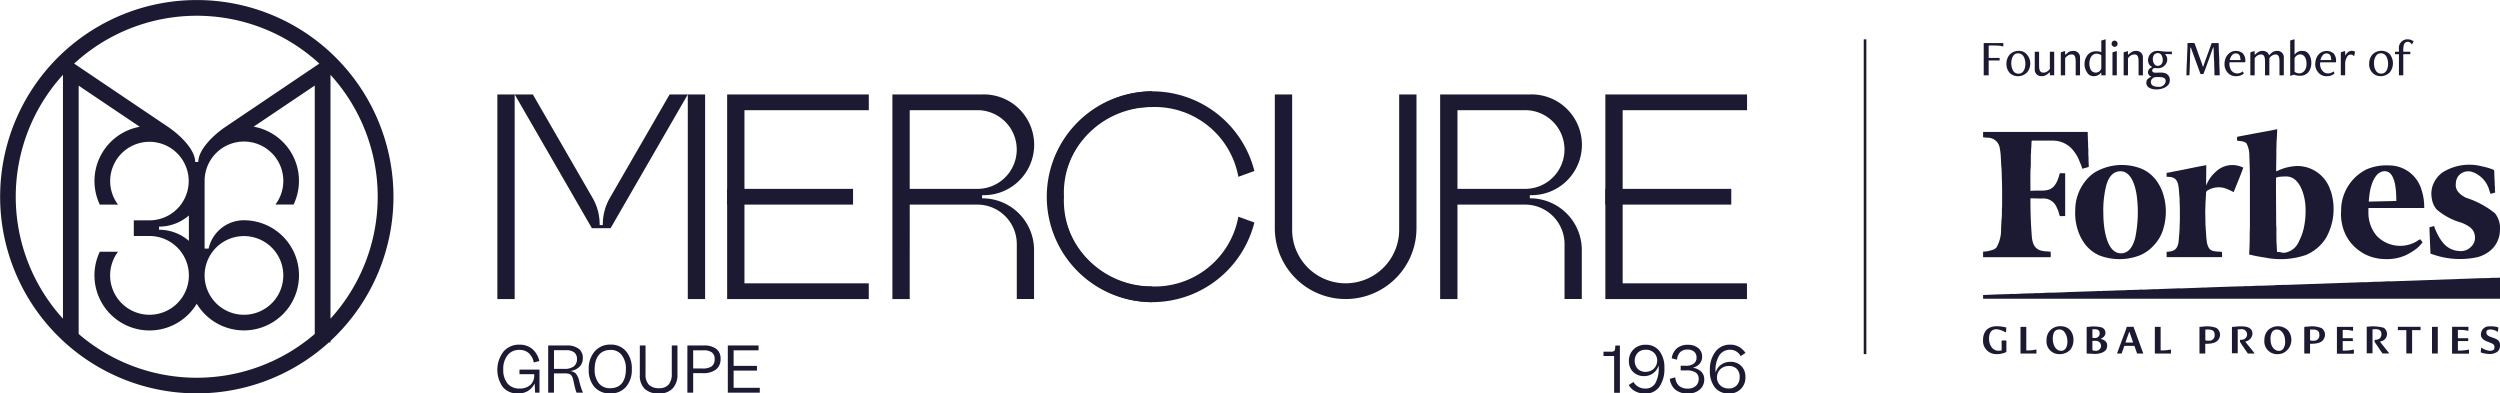
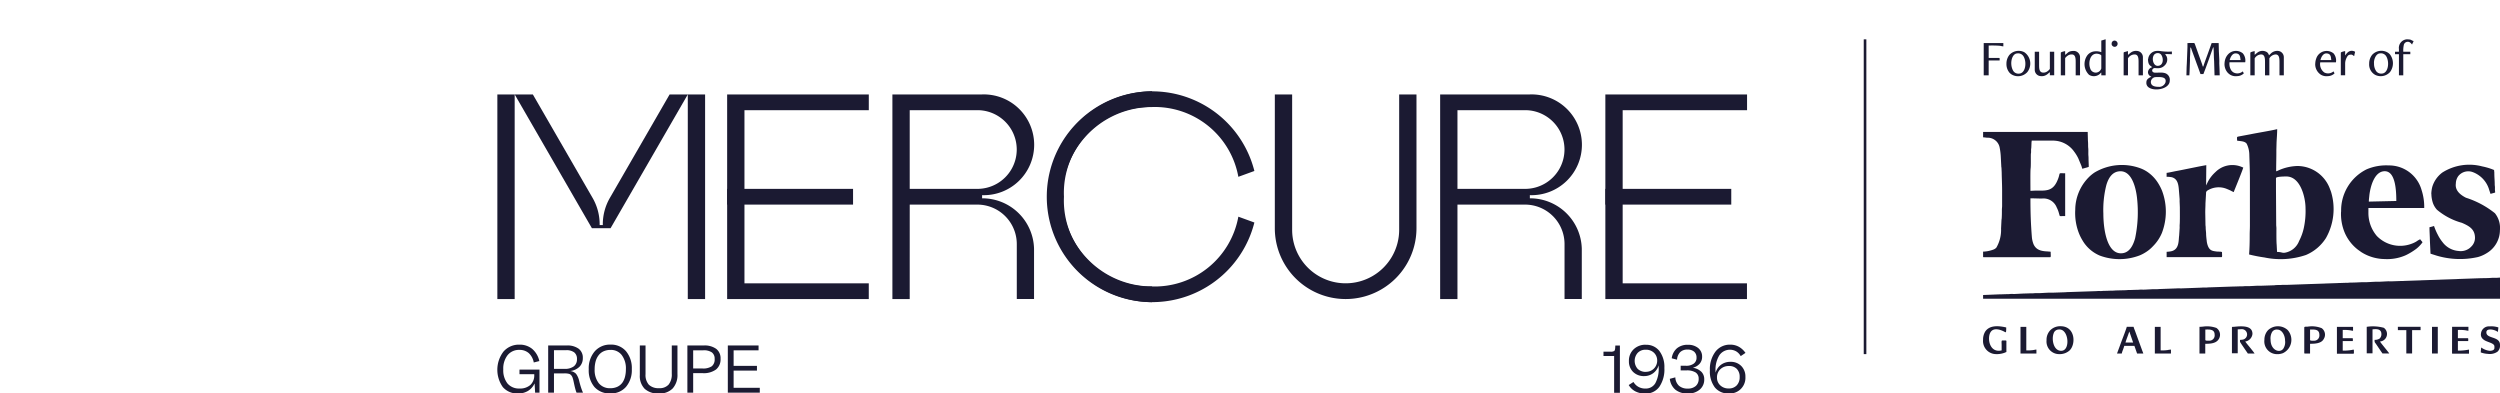
<svg xmlns="http://www.w3.org/2000/svg" width="225" height="35.413" viewBox="0 0 225 35.413">
  <defs>
    <clipPath id="a">
      <rect width="225" height="35.413" fill="none" />
    </clipPath>
  </defs>
  <g clip-path="url(#a)">
    <path d="M428.591,61.57v.335h46.522v-1.9c-.146,0-.228.019-.353.019s-.26-.009-.372,0c-.384.032-.723.025-1.08.035l-7.979.281c-.122,0-.271-.01-.39,0l-.707.037c-.122,0-.253-.007-.372,0l-.725.038c-.123,0-.252,0-.374,0-.4.012-.652.037-1.079.037-.126,0-.206.02-.353.02-.267,0-.471.019-.744.018l-4.706.169c-.115,0-.26-.009-.371,0-.232.019-.358.007-.541.017-.082,0-.089.018-.185.019l-1.079.037c-.127.007-.264,0-.392,0l-.707.037c-.114.009-.255,0-.372,0s-.147.019-.371.019c-.255,0-.459.017-.725.018l-2.176.075c-.142,0-.207.02-.353.019a2.407,2.407,0,0,0-.364.007l-1.811.067c-.116,0-.278-.01-.389,0l-1.435.053c-.143,0-.238.016-.353.019s-.25,0-.373,0l-.725.038c-.119.006-.252,0-.372,0s-.209.02-.353.019c-.263,0-.472.018-.745.018-.126,0-.207.02-.352.019l-.726.018c-.137,0-.219.02-.372.019-.262,0-.458.02-.726.018-.142,0-.206.02-.352.019a2.407,2.407,0,0,0-.364.007l-2.538.085c-.151,0-.244.019-.371.019l-1.079.037c-.127,0-.265-.007-.391,0l-.706.038c-.122,0-.25,0-.374,0s-.131.019-.371.019-.464.015-.725.018l-.726.037c-.112.01-.257,0-.372,0s-.207.02-.352.019c-.266,0-.472.018-.745.018Z" transform="translate(-250.113 -35.019)" fill="#1b1a32" fill-rule="evenodd" />
    <path d="M483.479,28.959c.251.059.689.023.867.287a2.3,2.3,0,0,1,.231.922c.022.745.055,1.478.055,2.252V36.6c0,.306-.019.558-.019.874,0,.595-.01,1.179-.056,1.73a12.822,12.822,0,0,0,1.385.271,7.082,7.082,0,0,0,3.739-.226,3.946,3.946,0,0,0,1.792-1.518,5.3,5.3,0,0,0,.458-4.171c-.027-.077-.054-.147-.082-.217a3.13,3.13,0,0,0-2.958-2.1,4.45,4.45,0,0,0-1.685.393,1.067,1.067,0,0,1-.212.085c0-.66.022-1.258.018-1.916l.019-.707c.02-.378.056-.792.056-1.171-.671.156-1.7.319-2.419.463l-.971.182c-.289.055-.219.037-.219.377m3.5,4.334v-.949c0-.146.806-.149.93-.149,1.284,0,1.73,1.9,1.73,2.865a7.209,7.209,0,0,1-.157,1.778,4.712,4.712,0,0,1-.42,1.161,1.678,1.678,0,0,1-1.3,1.061.759.759,0,0,1-.318-.035,2.154,2.154,0,0,0-.369-.04l-.035-.673c-.028-.246-.022-1.138-.021-1.43,0-.14-.018-.218-.02-.334Z" transform="translate(-282.14 -16.303)" fill="#1b1a32" fill-rule="evenodd" />
    <path d="M428.591,29c.1,0,.258.028.355.036a1.09,1.09,0,0,1,1.137.89,5.746,5.746,0,0,1,.105.9l.04.779c0,.082.018.089.02.185l.018.391c.007.533.037,1.033.037,1.582v1.4c0,.152-.02.235-.019.371,0,.267,0,.5-.018.763-.005.082-.017.077-.02.167l-.037.745a3.165,3.165,0,0,1-.423,1.716.661.661,0,0,1-.228.163,2.92,2.92,0,0,1-.967.2v.446c0,.043.012.056.055.056h5.972c.1,0,.056-.184.056-.446,0-.072-.06-.053-.127-.058s-.085-.012-.17-.016c-.553-.024-1.012-.127-1.246-.651a2.282,2.282,0,0,1-.147-.615c-.1-1.253-.132-2.232-.132-3.514.359,0,.671.019,1.042.019a1.276,1.276,0,0,1,1.327.812,2.6,2.6,0,0,1,.159.381l.086.3c.033.126.035.084.512.084v-3.85c-.761,0-.326-.126-.747.759s-1.042.8-1.857.8c-.2,0-.347.019-.521.019,0-.328-.017-1.768.014-2,.036-.263.013-.955.023-1.279,0-.094.019-.1.02-.2,0-.074,0-.151,0-.224,0-.092.017-.093.02-.185l.018-.429c0-.1.018-.11.018-.2H434.9a2.339,2.339,0,0,1,1.89.994,3.638,3.638,0,0,1,.368.6l.284.683c.025.072.055.2.081.254.1-.024.188-.051.292-.081a2.345,2.345,0,0,0,.285-.087c0-.284-.019-.5-.019-.781,0-.155-.019-.259-.019-.39s.005-.277,0-.411-.019-.132-.019-.371a3.582,3.582,0,0,0-.016-.393l-.021-.8h-9.413Z" transform="translate(-250.113 -16.641)" fill="#1b1a32" fill-rule="evenodd" />
    <path d="M448.513,39.676a4.979,4.979,0,0,0,.321,2.1,4.189,4.189,0,0,0,.319.648,3.284,3.284,0,0,0,1.557,1.382,5.081,5.081,0,0,0,3.62-.021,3.6,3.6,0,0,0,.776-.452,3.18,3.18,0,0,0,.4-.366,3.731,3.731,0,0,0,.8-1.185,5.339,5.339,0,0,0,.015-3.811,4.455,4.455,0,0,0-.333-.653,3.4,3.4,0,0,0-.953-1.019,3,3,0,0,0-.646-.34,4.809,4.809,0,0,0-4.133.369,3.4,3.4,0,0,0-.559.464,4.2,4.2,0,0,0-1.186,2.888m4.111,3.925c-1.272,0-1.581-2.192-1.581-3.571a9.093,9.093,0,0,1,.267-2.561c.174-.6.521-1.253,1.277-1.253,1.067,0,1.4,1.6,1.488,2.419a11.47,11.47,0,0,1-.175,3.619c-.175.62-.506,1.347-1.276,1.347" transform="translate(-261.739 -20.807)" fill="#1b1a32" fill-rule="evenodd" />
    <path d="M505.957,39.9a4.343,4.343,0,0,0,.346,1.943,3.865,3.865,0,0,0,1.055,1.4c.046.04.086.068.135.107l.293.209c.056.034.094.057.151.091a4.029,4.029,0,0,0,1.946.529,4.124,4.124,0,0,0,1.746-.282c.058-.024.13-.053.195-.084a5.7,5.7,0,0,0,.9-.552,2.917,2.917,0,0,0,.564-.589c-.066-.125-.181-.192-.2-.279a2.037,2.037,0,0,0-.352.206,2.336,2.336,0,0,1-.389.187,2.926,2.926,0,0,1-3.171-.685,3.2,3.2,0,0,1-.757-2.108v-.409h5.022a4.92,4.92,0,0,0-.234-1.607,3.042,3.042,0,0,0-2.965-2.225,4.5,4.5,0,0,0-1.99.354,4.127,4.127,0,0,0-2.288,3.795m2.493-.893c0-.147.025-.334.039-.482.075-.792.437-2.252,1.393-2.252s1.041,1.685,1.041,2.678Z" transform="translate(-295.262 -20.864)" fill="#1b1a32" fill-rule="evenodd" />
    <path d="M525.243,38.261a2.73,2.73,0,0,0,.142.826,1.8,1.8,0,0,0,.365.6,5.906,5.906,0,0,0,2.233,1.171c.683.295,1.185.587,1.185,1.363a1.1,1.1,0,0,1-.3.744l-.152.147a1.315,1.315,0,0,1-1.021.282,1.984,1.984,0,0,1-1.443-.789,3.7,3.7,0,0,1-.436-.68,5.335,5.335,0,0,1-.335-.781,3.226,3.226,0,0,1-.409.112c0,.411.031.78.037,1.191l.056,1.19.579.184a7.347,7.347,0,0,0,3.7.116,3.029,3.029,0,0,0,.761-.336,2.42,2.42,0,0,0,1.208-2.085,2.115,2.115,0,0,0-.452-1.52,8.076,8.076,0,0,0-2.605-1.394c-.491-.249-1-.645-.911-1.277a1.177,1.177,0,0,1,.221-.672,1.154,1.154,0,0,1,1.3-.357,2.415,2.415,0,0,1,1.49,1.635c.042.106.072.237.117.329.115-.055.29-.073.409-.13,0-.114-.016-.144-.019-.241s.005-.177,0-.261-.02-.128-.019-.242c0-.321-.036-.637-.036-1.024,0-.115-.02-.144-.02-.259-.075-.018-.167-.066-.244-.091-.1-.033-.154-.056-.265-.089-.194-.057-.353-.1-.565-.142a4.526,4.526,0,0,0-3.585.554,2.507,2.507,0,0,0-.9,1.273,2.79,2.79,0,0,0-.093.651" transform="translate(-306.419 -20.806)" fill="#1b1a32" fill-rule="evenodd" />
    <path d="M471.81,37.5l.018-1.823c-.138,0-2.359.468-2.663.518-.183.03-.792.17-.909.17v.354a2.854,2.854,0,0,1,.447.037c.6.146.629.764.67,1.3l.055.69c0,.078-.005.164,0,.242l.019.483c0,.307.014,1.3-.016,1.565a2.524,2.524,0,0,0,0,.258l-.046.717c-.063.423.025,1.212-.665,1.4a2.283,2.283,0,0,1-.462.059v.483h4.93c.094,0,.055-.171.055-.428,0-.093-.3-.052-.529-.085-.305-.044-.568-.062-.739-.489a1.77,1.77,0,0,1-.115-.518c-.02-.15-.048-.4-.05-.563,0-.184-.039-.381-.037-.577,0-.124-.02-.16-.02-.278l-.019-1.079c0-.294.019-.543.019-.819l.057-1c.011-.059,0-.025.036-.075a.514.514,0,0,1,.05-.061,1.9,1.9,0,0,1,1.778-.169c.114.045.212.091.313.133a2.212,2.212,0,0,0,.314.152,2.417,2.417,0,0,1,.1-.269c.1-.25.742-1.819.752-1.945-.074-.017-.148-.058-.23-.086a2.147,2.147,0,0,0-2.265.493,3.145,3.145,0,0,0-.68.865c-.032.066-.053.108-.086.174Z" transform="translate(-273.261 -20.809)" fill="#1b1a32" fill-rule="evenodd" />
    <path d="M472.545,12.2h.26c0-.127.02-.171.019-.3l.034-.952c.01-.089,0-.22,0-.314,0-.135.02-.186.019-.316,0-.237.018-.407.018-.633.072.019.084.115.137.272.13.385.313.825.442,1.214.032.1.075.2.112.3l.221.616h.26c.092-.192.872-2.375.874-2.4h.037c0,.11.019.168.019.3l.018.633c0,.136.019.194.019.316,0,.435.037.83.037,1.266h.465c0-.366-.028-.745-.038-1.079,0-.119.009-.256,0-.371l-.037-.708c0-.269-.018-.472-.018-.745h-.633l-.374,1.039c-.035.1-.363.979-.37,1.063h-.056c-.008-.1-.314-.9-.37-1.062l-.284-.8c-.015-.045-.036-.095-.05-.136-.056-.161-.015-.108-.673-.108,0,.124,0,.249,0,.373l-.056,1.432c0,.146-.019.227-.019.353,0,.271-.018.474-.018.745" transform="translate(-275.763 -5.42)" fill="#1b1a32" fill-rule="evenodd" />
    <path d="M464.029,11.729c0,.62.262.593.372.744a.483.483,0,0,0-.372.409.4.4,0,0,0,.3.428c-.051.07-.446.164-.446.5a.494.494,0,0,0,.268.514c.556.334,1.834.084,1.834-.644a.612.612,0,0,0-.218-.563c-.313-.273-.929-.113-1.175-.164-.283-.058-.215-.346-.012-.4.132-.035.577.125.927-.226a.729.729,0,0,0,.194-.836,1.2,1.2,0,0,1-.124-.21l.6.018v-.242a4.692,4.692,0,0,1-.972-.032,1.592,1.592,0,0,0-.4-.023.812.812,0,0,0-.763.726m.8-.521a.371.371,0,0,1,.409.2c.184.319.159.92-.34.939-.469.017-.6-.836-.256-1.07a.446.446,0,0,1,.187-.074m.149,3.032c-.292,0-.707-.045-.707-.446a.457.457,0,0,1,.409-.428c.358,0,1.045-.085.907.478a.611.611,0,0,1-.61.4" transform="translate(-270.707 -6.42)" fill="#1b1a32" fill-rule="evenodd" />
    <path d="M486.739,11.353v-.335c-.019,0-.391.072-.391.149v2.028h.391V11.669a.7.7,0,0,1,.577-.353c.334,0,.353.352.353.688v1.191h.391V11.669a.706.706,0,0,1,.558-.353c.334,0,.353.352.353.688v1.191h.391V11.576a.571.571,0,0,0-.5-.577.82.82,0,0,0-.691.258c-.057.045-.087.094-.146.133a.523.523,0,0,0-.162-.265.74.74,0,0,0-.842,0c-.114.076-.227.189-.279.224" transform="translate(-283.818 -6.416)" fill="#1b1a32" fill-rule="evenodd" />
-     <path d="M450.962,72.991l.744.037c.525,0,1.1-.2,1.1-.707a.493.493,0,0,0-.188-.463.677.677,0,0,0-.37-.169v-.037a.445.445,0,0,0,.189-.109.51.51,0,0,0-.187-.917,3.056,3.056,0,0,0-1.1-.037c-.238.022-.183-.135-.183.822Zm.744-1.4a.566.566,0,0,1-.223-.018v-.763c.158,0,.651-.082.651.354a.4.4,0,0,1-.428.428m.075,1.154c-.075,0-.3-.007-.3-.093v-.8c.262,0,.464-.037.648.134a.446.446,0,0,1-.35.759" transform="translate(-263.165 -41.175)" fill="#1b1a32" fill-rule="evenodd" />
    <path d="M443.523,73.016h-.084a1.135,1.135,0,0,1-1.134-1.246,1.238,1.238,0,0,1,.349-.916,1.263,1.263,0,0,1,.916-.349c1.335,0,1.4,1.654.786,2.2a1.332,1.332,0,0,1-.832.312M443.4,70.8a.544.544,0,0,1,.482.188l.009.01c.431.465.422,1.719-.268,1.719-.719,0-.871-1.069-.683-1.558a.488.488,0,0,1,.46-.358" transform="translate(-258.116 -41.145)" fill="#1b1a32" fill-rule="evenodd" />
    <path d="M490.623,73.013h-.172a1.146,1.146,0,0,1-1.064-1.283A1.277,1.277,0,0,1,489.6,71a1.189,1.189,0,0,1,.135-.163,1.3,1.3,0,0,1,1.747.008,1.327,1.327,0,0,1-.436,2.084,1.584,1.584,0,0,1-.424.088m-.679-1.3a1.156,1.156,0,0,1,.126-.674.477.477,0,0,1,.488-.238c.419,0,.688.535.688.967a1.09,1.09,0,0,1-.152.741c-.3.446-1.15.172-1.15-.8" transform="translate(-285.591 -41.141)" fill="#1b1a32" fill-rule="evenodd" />
    <path d="M482.372,70.63v2.325h.521V70.8l.353-.019a.475.475,0,0,1,.089.944,2.1,2.1,0,0,1-.237.023v.167c0,.042.635.952.707,1.06h.6c-.027-.1-.714-.895-.837-1.079a.769.769,0,0,0,.651-.688c0-.685-.734-.7-1.321-.67l-.376.034c-.073.007-.145-.02-.145.06" transform="translate(-281.498 -41.158)" fill="#1b1a32" fill-rule="evenodd" />
    <path d="M511.5,70.586v2.381h.521V70.809c.163,0,.8-.14.8.428a.537.537,0,0,1-.156.4.773.773,0,0,1-.458.119c0,.26.007.186.16.417l.45.666a1.43,1.43,0,0,1,.1.145h.614c-.063-.093-.131-.173-.2-.263s-.618-.753-.635-.816a.68.68,0,0,0,.341-1.234,3.71,3.71,0,0,0-1.532-.087" transform="translate(-298.495 -41.17)" fill="#1b1a32" fill-rule="evenodd" />
-     <path d="M494.969,8.616V11.8c.028-.014.312-.112.335-.112s.947.377,1.388-.361c.383-.642.132-1.778-.57-1.778a.769.769,0,0,0-.635.2c-.065.053-.06.1-.127.115V8.5a3.145,3.145,0,0,0-.391.112m.391,2.772V10.234c0-.092.107-.2.163-.247.271-.242.916-.221.916.749,0,.566-.4.984-.923.774-.05-.02-.156-.068-.156-.123" transform="translate(-288.85 -4.963)" fill="#1b1a32" fill-rule="evenodd" />
    <path d="M452.03,8.616V9.658a1.317,1.317,0,0,0-.577-.075.941.941,0,0,0-.673.35,1.349,1.349,0,0,0,.144,1.76.814.814,0,0,0,.979-.08c.065-.053.06-.1.127-.115v.242h.391V8.5c-.133.031-.254.08-.391.112m0,1.358v1.154a.535.535,0,0,1-.446.372.52.52,0,0,1-.561-.406c-.182-.5,0-1.417.723-1.281.072.013.284.08.284.162" transform="translate(-262.913 -4.963)" fill="#1b1a32" fill-rule="evenodd" />
    <path d="M457.537,73.038h.428a1.725,1.725,0,0,1,.11-.337c.037-.112.087-.239.114-.351h.912l.242.688h.558c-.02-.09-.08-.211-.109-.3l-.659-1.8a2.36,2.36,0,0,1-.106-.3h-.614c-.007.092-.393,1.1-.433,1.2Zm1.1-1.972.013.024.012.025c.009.022.017.047.025.068l.3.869H458.3c.051-.22.293-.805.335-.986" transform="translate(-267.005 -41.223)" fill="#1b1a32" fill-rule="evenodd" />
    <path d="M428.591,71.717a1.178,1.178,0,0,0,1.176,1.3h.145a2.069,2.069,0,0,0,.376-.052,2.112,2.112,0,0,0,.2-.057c.075-.025.137-.062.2-.077v-.818c0-.264.065-.223-.372-.223-.092,0-.056.227-.056.409v.484c-1.119.261-1.314-1.135-1-1.637.262-.424.834-.253,1.189-.075.2.1.224.2.224-.353-.626-.146-1.486-.247-1.895.375a1.386,1.386,0,0,0-.189.722" transform="translate(-250.113 -41.147)" fill="#1b1a32" fill-rule="evenodd" />
    <path d="M498.006,70.643v2.288c0,.043.013.056.056.056h.465v-.875c.453,0,1.027-.027,1.235-.439a.719.719,0,0,0-.185-.964,2.34,2.34,0,0,0-1.254-.141c-.115.006-.316-.016-.316.075m.856,1.191c-.1,0-.335.021-.335-.074v-.93c.363,0,.837-.059.837.483a.47.47,0,0,1-.5.521" transform="translate(-290.622 -41.171)" fill="#1b1a32" fill-rule="evenodd" />
    <path d="M475.359,70.585v2.4h.521v-.874c.451,0,.959-.03,1.2-.4a.734.734,0,0,0-.2-1.028,2.493,2.493,0,0,0-1.2-.119c-.111.009-.215.02-.315.02m.856,1.246c-.1,0-.335.021-.335-.074v-.93c.324,0,.837-.062.837.465a.475.475,0,0,1-.5.539" transform="translate(-277.406 -41.169)" fill="#1b1a32" fill-rule="evenodd" />
    <path d="M536.173,71.182a.536.536,0,0,0,.19.516c.283.281,1.019.314,1.019.655v.13c0,.222-.252.26-.428.26a1.576,1.576,0,0,1-.763-.3c-.011.141-.037.289-.037.446a2.161,2.161,0,0,0,.633.13,1.225,1.225,0,0,0,.867-.193.728.728,0,0,0,.231-.607c0-.816-1.228-.531-1.228-1.134,0-.26.259-.261.409-.261a1.335,1.335,0,0,1,.633.223c0-.114.035-.3.037-.409a2.063,2.063,0,0,0-.8-.093.716.716,0,0,0-.763.633" transform="translate(-312.884 -41.171)" fill="#1b1a32" fill-rule="evenodd" />
    <path d="M529.945,73c0,.043.013.056.056.056h1.47v-.372a4.511,4.511,0,0,1-1,.093v-.856h.93c0-.182.025-.26-.056-.26h-.874v-.744a4.22,4.22,0,0,1,.627.024c.086.011.235.049.321.05v-.353h-1.47Z" transform="translate(-309.261 -41.223)" fill="#1b1a32" fill-rule="evenodd" />
    <path d="M505.064,73.057h1.47c.086,0,.056-.1.056-.316,0-.089-.114-.035-.172-.024-.087.016-.154.022-.244.035a4.409,4.409,0,0,1-.588.026v-.856h.911c0-.182.025-.26-.056-.26h-.855v-.744a4.028,4.028,0,0,1,.608.024c.087.011.235.049.321.051v-.354h-1.451Z" transform="translate(-294.741 -41.223)" fill="#1b1a32" fill-rule="evenodd" />
    <path d="M433.639,12.149a1.2,1.2,0,0,0,.257.784.88.88,0,0,0,.282.22,1.124,1.124,0,0,0,1.334-.247,1.237,1.237,0,0,0-.273-1.8,1.125,1.125,0,0,0-1.334.248,1.251,1.251,0,0,0-.266.795m.986-.93a.556.556,0,0,1,.571.3c.293.539.152,1.52-.441,1.52a.54.54,0,0,1-.533-.3c-.316-.6-.1-1.519.4-1.519" transform="translate(-253.059 -6.412)" fill="#1b1a32" fill-rule="evenodd" />
    <path d="M512.032,12.149a1.066,1.066,0,0,0,.539,1,1.124,1.124,0,0,0,1.334-.247,1.319,1.319,0,0,0,.008-1.579.882.882,0,0,0-.281-.221,1.125,1.125,0,0,0-1.334.248,1.251,1.251,0,0,0-.266.795m.986-.93a.556.556,0,0,1,.571.3c.292.539.151,1.52-.441,1.52a.54.54,0,0,1-.533-.3,1.162,1.162,0,0,1-.145-.6c-.041-.344.167-.919.548-.919" transform="translate(-298.807 -6.412)" fill="#1b1a32" fill-rule="evenodd" />
    <path d="M439.758,12.8a.566.566,0,0,0,.54.577.769.769,0,0,0,.527-.124c.12-.071.2-.166.292-.229v.279h.391v-2.12h-.391V12.71c0,.057-.165.2-.215.231a.6.6,0,0,1-.362.122c-.367,0-.391-.324-.391-.688V11.185h-.391Z" transform="translate(-256.63 -6.527)" fill="#1b1a32" fill-rule="evenodd" />
    <path d="M459.357,11.359v-.335a1.3,1.3,0,0,0-.207.054c-.067.019-.184.026-.184.1V13.2h.391V11.675a.7.7,0,0,1,.6-.353c.334,0,.353.352.353.688V13.2h.391V11.582a.566.566,0,0,0-.539-.577.764.764,0,0,0-.521.13c-.114.076-.227.189-.279.224" transform="translate(-267.839 -6.422)" fill="#1b1a32" fill-rule="evenodd" />
    <path d="M445.777,11.359v-.335c-.019,0-.391.072-.391.149V13.2h.391V11.675c0-.063.162-.195.215-.231a.6.6,0,0,1,.381-.122c.334,0,.353.352.353.688V13.2h.391V11.582a.566.566,0,0,0-.539-.577c-.524,0-.535.176-.8.354" transform="translate(-259.914 -6.422)" fill="#1b1a32" fill-rule="evenodd" />
    <path d="M480.765,12.136a1.189,1.189,0,0,0,.255.786,1.079,1.079,0,0,0,.272.231.981.981,0,0,0,.608.117.9.9,0,0,0,.6-.242.969.969,0,0,0-.093-.186.737.737,0,0,1-.823.1.666.666,0,0,1-.227-.219,1.11,1.11,0,0,1-.141-.7h1.414a.989.989,0,0,0-.218-.805.969.969,0,0,0-1.372.146,1.1,1.1,0,0,0-.189.332,1.326,1.326,0,0,0-.082.439m.986-.912c.5,0,.4.464.465.6h-.986c.056-.242.228-.6.521-.6" transform="translate(-280.56 -6.418)" fill="#1b1a32" fill-rule="evenodd" />
    <path d="M500.374,12.134a1.122,1.122,0,0,0,.527,1.017.981.981,0,0,0,.608.117.9.9,0,0,0,.6-.242.97.97,0,0,0-.093-.186.737.737,0,0,1-.823.1.925.925,0,0,1-.368-.916h1.414a.989.989,0,0,0-.218-.805.986.986,0,0,0-1.56.478,1.327,1.327,0,0,0-.082.439m.986-.912c.5,0,.4.464.465.6h-.986c.056-.242.229-.6.521-.6" transform="translate(-292.004 -6.416)" fill="#1b1a32" fill-rule="evenodd" />
    <path d="M428.725,12.21h.446V10.871h.986c0-.159.022-.224-.055-.224h-.93V9.532a8.873,8.873,0,0,1,1.036.023,1.863,1.863,0,0,0,.284.051v-.3h-1.767Z" transform="translate(-250.191 -5.432)" fill="#1b1a32" fill-rule="evenodd" />
    <path d="M518.242,70.937H519v2.1h.521v-2.1h.763v-.3h-2.046Z" transform="translate(-302.431 -41.223)" fill="#1b1a32" fill-rule="evenodd" />
    <path d="M517.97,9.341V9.62h-.353v.223h.353v1.9h.391v-1.9h.633V9.62h-.633a2.366,2.366,0,0,1,.053-.635A.366.366,0,0,1,519,8.809c.069.052.107.125.156.16.026-.112.1-.182.13-.316-.259-.06-.12-.149-.633-.149a.777.777,0,0,0-.688.837" transform="translate(-302.066 -4.963)" fill="#1b1a32" fill-rule="evenodd" />
    <path d="M465.711,73.038h1.451v-.354a2.7,2.7,0,0,0-.324.048,3.7,3.7,0,0,1-.606.026v-2.12h-.521Z" transform="translate(-271.775 -41.223)" fill="#1b1a32" fill-rule="evenodd" />
    <path d="M436.676,73.038h1.433v-.354c-.085,0-.2.034-.305.048a3.709,3.709,0,0,1-.606.026v-2.12h-.521Z" transform="translate(-254.831 -41.223)" fill="#1b1a32" fill-rule="evenodd" />
    <rect width="0.521" height="2.399" transform="translate(218.88 29.416)" fill="#1b1a32" />
    <path d="M506.3,11.4v-.391c-.019,0-.391.072-.391.149v2.028h.391V12.109a1.2,1.2,0,0,1,.124-.49c.135-.271.224-.292.434-.292.117,0,.17.106.261.13,0-.119.064-.264.074-.391-.564-.3-.841.3-.893.335" transform="translate(-295.236 -6.41)" fill="#1b1a32" fill-rule="evenodd" />
-     <path d="M456.554,11.2v2.028h.391V11.05a1.3,1.3,0,0,0-.207.054c-.067.019-.184.026-.184.1" transform="translate(-266.432 -6.449)" fill="#1b1a32" fill-rule="evenodd" />
    <path d="M456.375,9.014c0,.116-.005.152.069.229a.266.266,0,0,0,.392.008.285.285,0,0,0-.219-.479.272.272,0,0,0-.242.242" transform="translate(-266.327 -5.119)" fill="#1b1a32" fill-rule="evenodd" />
    <rect width="0.236" height="28.33" transform="translate(167.736 3.541)" fill="#1b1a32" />
-     <path d="M24.46,22.285a3.541,3.541,0,1,0,1.037,2.5,3.532,3.532,0,0,0-1.037-2.5m5.287,8.4v.132H29.6a17.7,17.7,0,1,1,.624-.594q-.235.235-.48.462m0-23.955V28.679a16.291,16.291,0,0,0,0-21.945M6.673,5.723,15.11,11.41c1.109.748,2.455,2.058,2.455,3.162v.005h.283v-.005c0-1.1,1.346-2.414,2.456-3.162L28.74,5.723a16.29,16.29,0,0,0-22.067,0M5.666,28.679V6.734a16.291,16.291,0,0,0,0,21.945M17,21.686V19.394a4.092,4.092,0,0,1-2.691,1v.284a4.092,4.092,0,0,1,2.691,1m4.958-1.854a4.956,4.956,0,1,1-4.25,7.512,5,5,0,0,1-.744.951,4.956,4.956,0,0,1-8.085-5.4c.032-.077.067-.154.1-.23h1.643a3.494,3.494,0,0,0-.439.767,3.544,3.544,0,1,0,3.273-2.183H12.041V19.831h1.416a3.534,3.534,0,1,0-3.273-2.183,3.482,3.482,0,0,0,.439.767H8.98q-.054-.114-.1-.23a4.957,4.957,0,0,1,3.7-6.775l-5.5-3.7V30.056a16.291,16.291,0,0,0,21.248,0V7.7l-5.5,3.7a4.952,4.952,0,0,1,3.7,6.775c-.032.077-.067.154-.1.23H24.79a3.482,3.482,0,0,0,.439-.767,3.542,3.542,0,1,0-6.814-1.358v6.091h.361a3.259,3.259,0,0,1,3.181-2.55" transform="translate(0 0)" fill="#1b1a32" />
    <path d="M109.048,38.116v.708H107.49V20.41h3.194l5.349,9.265a4.748,4.748,0,0,1,.664,2.479v.012h.284v-.012a4.748,4.748,0,0,1,.664-2.479l5.349-9.265h1.635V38.824h1.558V20.41H124.63l-6.951,12.04H116l-6.951-12.04Z" transform="translate(-62.728 -11.911)" fill="#1b1a32" />
    <path d="M169.194,20.41h.708v1.417H158.711V37.408H169.9v1.416H157.153V20.41Z" transform="translate(-91.71 -11.91)" fill="#1b1a32" />
    <path d="M167.777,40.819h.708v1.417H157.153V40.819Z" transform="translate(-91.71 -23.821)" fill="#1b1a32" />
    <path d="M235.695,21.146a8.074,8.074,0,0,0,0,16.148V38.71a9.491,9.491,0,0,1,0-18.981Z" transform="translate(-132.006 -11.513)" fill="#1b1a32" />
    <path d="M281.249,37.365q.194.026.391.036c-.131-.007-.262-.019-.391-.036m-5.727-16.247v-.708h1.558V32.591a4.816,4.816,0,0,0,9.632,0V20.409h1.558v12.04a6.374,6.374,0,0,1-12.749,0Z" transform="translate(-160.787 -11.91)" fill="#1b1a32" />
    <path d="M359,20.41h.708v1.417H348.513V37.408H359.7v1.416H346.955V20.41Z" transform="translate(-202.473 -11.91)" fill="#1b1a32" />
    <path d="M357.579,40.819h.708v1.417H346.955V40.819Z" transform="translate(-202.473 -23.821)" fill="#1b1a32" />
    <path d="M312.8,21.826v7.083h6.091a3.541,3.541,0,0,0,0-7.083Zm0,16.29v.708h-1.558V20.41h8.074a4.535,4.535,0,1,1,0,9.065v.284a4.656,4.656,0,0,1,4.674,4.533l0,4.53h-1.553V33.866a3.555,3.555,0,0,0-3.544-3.541H312.8Z" transform="translate(-181.629 -11.911)" fill="#1b1a32" />
    <path d="M194.426,21.826v7.083h6.091a3.541,3.541,0,0,0,0-7.083Zm0,16.29v.708h-1.558V20.41h8.074a4.535,4.535,0,1,1,0,9.065v.284a4.656,4.656,0,0,1,4.674,4.533l0,4.53h-1.553V33.866a3.555,3.555,0,0,0-3.544-3.541h-6.091Z" transform="translate(-112.552 -11.911)" fill="#1b1a32" />
    <path d="M128.233,78.813V74.564H131V75h-2.245v1.4h2.1v.423h-2.1v1.548h2.355v.439Zm-1.186-3.036a.693.693,0,0,0-.25-.59,1.277,1.277,0,0,0-.771-.189h-.912v1.636h.829a1.4,1.4,0,0,0,.848-.2.782.782,0,0,0,.256-.659m-2.454,3.036V74.564h1.472a1.783,1.783,0,0,1,1.128.307,1.068,1.068,0,0,1,.387.889,1.167,1.167,0,0,1-.409.966,1.866,1.866,0,0,1-1.194.329h-.862v1.757Zm-3.766-4.249v2.586a1.317,1.317,0,0,0,.3.95,1.241,1.241,0,0,0,.925.308,1.073,1.073,0,0,0,.854-.324,1.443,1.443,0,0,0,.283-.972V74.564h.511v2.569a1.811,1.811,0,0,1-.431,1.3,1.636,1.636,0,0,1-1.243.453,1.764,1.764,0,0,1-1.277-.423,1.643,1.643,0,0,1-.436-1.235V74.564Zm-2.081,3.344a1.62,1.62,0,0,0,.233-.522,2.662,2.662,0,0,0,.08-.68,1.992,1.992,0,0,0-.371-1.274,1.217,1.217,0,0,0-1.007-.467,1.483,1.483,0,0,0-.648.134,1.179,1.179,0,0,0-.461.393,1.577,1.577,0,0,0-.242.527,2.645,2.645,0,0,0-.082.686,1.924,1.924,0,0,0,.371,1.257,1.273,1.273,0,0,0,1.04.45,1.478,1.478,0,0,0,.629-.127,1.186,1.186,0,0,0,.458-.379m-1.081.977a1.825,1.825,0,0,1-1.433-.577,2.311,2.311,0,0,1-.516-1.6,2.339,2.339,0,0,1,.538-1.611,1.815,1.815,0,0,1,1.428-.607,1.75,1.75,0,0,1,1.392.6,2.372,2.372,0,0,1,.518,1.609,2.325,2.325,0,0,1-.521,1.592,1.778,1.778,0,0,1-1.405.593m-3.009-3.091a.732.732,0,0,0-.244-.6,1.147,1.147,0,0,0-.739-.2h-1.087v1.68h.944a1.338,1.338,0,0,0,.84-.225.782.782,0,0,0,.285-.653m-.478,1.51a.409.409,0,0,0-.219-.179,1.561,1.561,0,0,0-.456-.047h-.917v1.735h-.521V74.564h1.674a1.7,1.7,0,0,1,1.071.294,1,1,0,0,1,.373.837,1.078,1.078,0,0,1-.288.771,1.4,1.4,0,0,1-.815.393v.011a.84.84,0,0,1,.494.244,1.714,1.714,0,0,1,.28.634q.1.406.184.645a3.718,3.718,0,0,0,.151.392v.027h-.571a2.777,2.777,0,0,1-.11-.335q-.055-.2-.132-.566-.049-.242-.093-.381a.843.843,0,0,0-.1-.228m-3.294,1.51L110.846,78h-.017a1.526,1.526,0,0,1-.585.656,1.677,1.677,0,0,1-.887.228,1.716,1.716,0,0,1-1.373-.574,2.7,2.7,0,0,1,.061-3.2,1.833,1.833,0,0,1,1.433-.62,1.744,1.744,0,0,1,1.151.384,1.991,1.991,0,0,1,.64,1.093l-.5.126a1.525,1.525,0,0,0-.456-.846,1.239,1.239,0,0,0-.84-.285,1.3,1.3,0,0,0-1.059.472,1.949,1.949,0,0,0-.39,1.279,1.915,1.915,0,0,0,.381,1.274,1.344,1.344,0,0,0,1.084.45,1.383,1.383,0,0,0,.974-.321,1.167,1.167,0,0,0,.349-.9v-.066h-1.329v-.417h1.8v2.081Z" transform="translate(-62.729 -43.471)" fill="#1b1a32" />
    <path d="M357.829,76.413a1.073,1.073,0,0,0-.772.291.981.981,0,0,0-.3.741.93.93,0,0,0,.3.711,1.057,1.057,0,0,0,.752.277.955.955,0,0,0,.722-.277,1.044,1.044,0,0,0,.266-.755,1,1,0,0,0-.255-.728.942.942,0,0,0-.705-.261m-.017,2.471a1.53,1.53,0,0,1-1.257-.546,2.389,2.389,0,0,1-.445-1.546,2.609,2.609,0,0,1,.5-1.672,1.623,1.623,0,0,1,1.34-.629,1.557,1.557,0,0,1,.763.189,1.811,1.811,0,0,1,.6.552l-.429.291a1.147,1.147,0,0,0-.412-.431,1.15,1.15,0,0,0-1.512.359,2.457,2.457,0,0,0-.343,1.395v.027a.32.32,0,0,0,.005.05v.066h.011a1.332,1.332,0,0,1,.494-.7,1.4,1.4,0,0,1,.84-.252,1.3,1.3,0,0,1,.969.376,1.335,1.335,0,0,1,.371.98,1.41,1.41,0,0,1-1.5,1.493m-2.9-3.228a.677.677,0,0,0-.214-.535.881.881,0,0,0-.6-.189.9.9,0,0,0-.656.23,1.054,1.054,0,0,0-.283.681l-.478-.126a1.419,1.419,0,0,1,.469-.9,1.474,1.474,0,0,1,.98-.316,1.409,1.409,0,0,1,.934.294.969.969,0,0,1,.351.782.93.93,0,0,1-.214.618,1.178,1.178,0,0,1-.6.365v.011a1.4,1.4,0,0,1,.75.362.937.937,0,0,1,.255.681,1.156,1.156,0,0,1-.409.922,1.572,1.572,0,0,1-1.063.351,1.715,1.715,0,0,1-1.117-.338,1.484,1.484,0,0,1-.508-.985l.494-.132a1.1,1.1,0,0,0,.329.755,1.143,1.143,0,0,0,.79.255,1.046,1.046,0,0,0,.722-.233.822.822,0,0,0,.261-.645.646.646,0,0,0-.272-.571,1.469,1.469,0,0,0-.826-.187h-.522v-.417h.483a1.116,1.116,0,0,0,.692-.192.636.636,0,0,0,.253-.538m-4.535,1.274a1,1,0,0,0,.994-1,.955.955,0,0,0-.283-.708,1.026,1.026,0,0,0-.755-.28.955.955,0,0,0-.714.28,1.09,1.09,0,0,0,0,1.447,1.043,1.043,0,0,0,.758.267m-.028-2.438a1.476,1.476,0,0,1,1.224.563,2.4,2.4,0,0,1,.445,1.529,2.769,2.769,0,0,1-.456,1.694,1.507,1.507,0,0,1-1.279.606,1.877,1.877,0,0,1-.875-.2,1.471,1.471,0,0,1-.6-.571l.428-.275a1.193,1.193,0,0,0,.445.439,1.238,1.238,0,0,0,.615.154,1,1,0,0,0,.909-.483,2.722,2.722,0,0,0,.3-1.433v-.1a.3.3,0,0,0-.005-.06H351.5a1.333,1.333,0,0,1-1.29.955,1.369,1.369,0,0,1-1-.374,1.317,1.317,0,0,1-.379-.983,1.4,1.4,0,0,1,.426-1.057,1.522,1.522,0,0,1,1.1-.409m-3.816,1.016v-.39h.626a.62.62,0,0,0,.338-.06c.053-.04.083-.137.091-.291l.011-.2h.412v4.249H347.5V75.508Z" transform="translate(-202.228 -43.471)" fill="#1b1a32" />
    <path d="M235.695,21.146a7.731,7.731,0,0,0-7.933,8.074,7.731,7.731,0,0,0,7.933,8.074,7.648,7.648,0,0,0,7.763-6.28l1.442.525a9.486,9.486,0,1,1,0-4.638l-1.442.525a7.648,7.648,0,0,0-7.763-6.28" transform="translate(-132.006 -11.513)" fill="#1b1a32" />
  </g>
</svg>